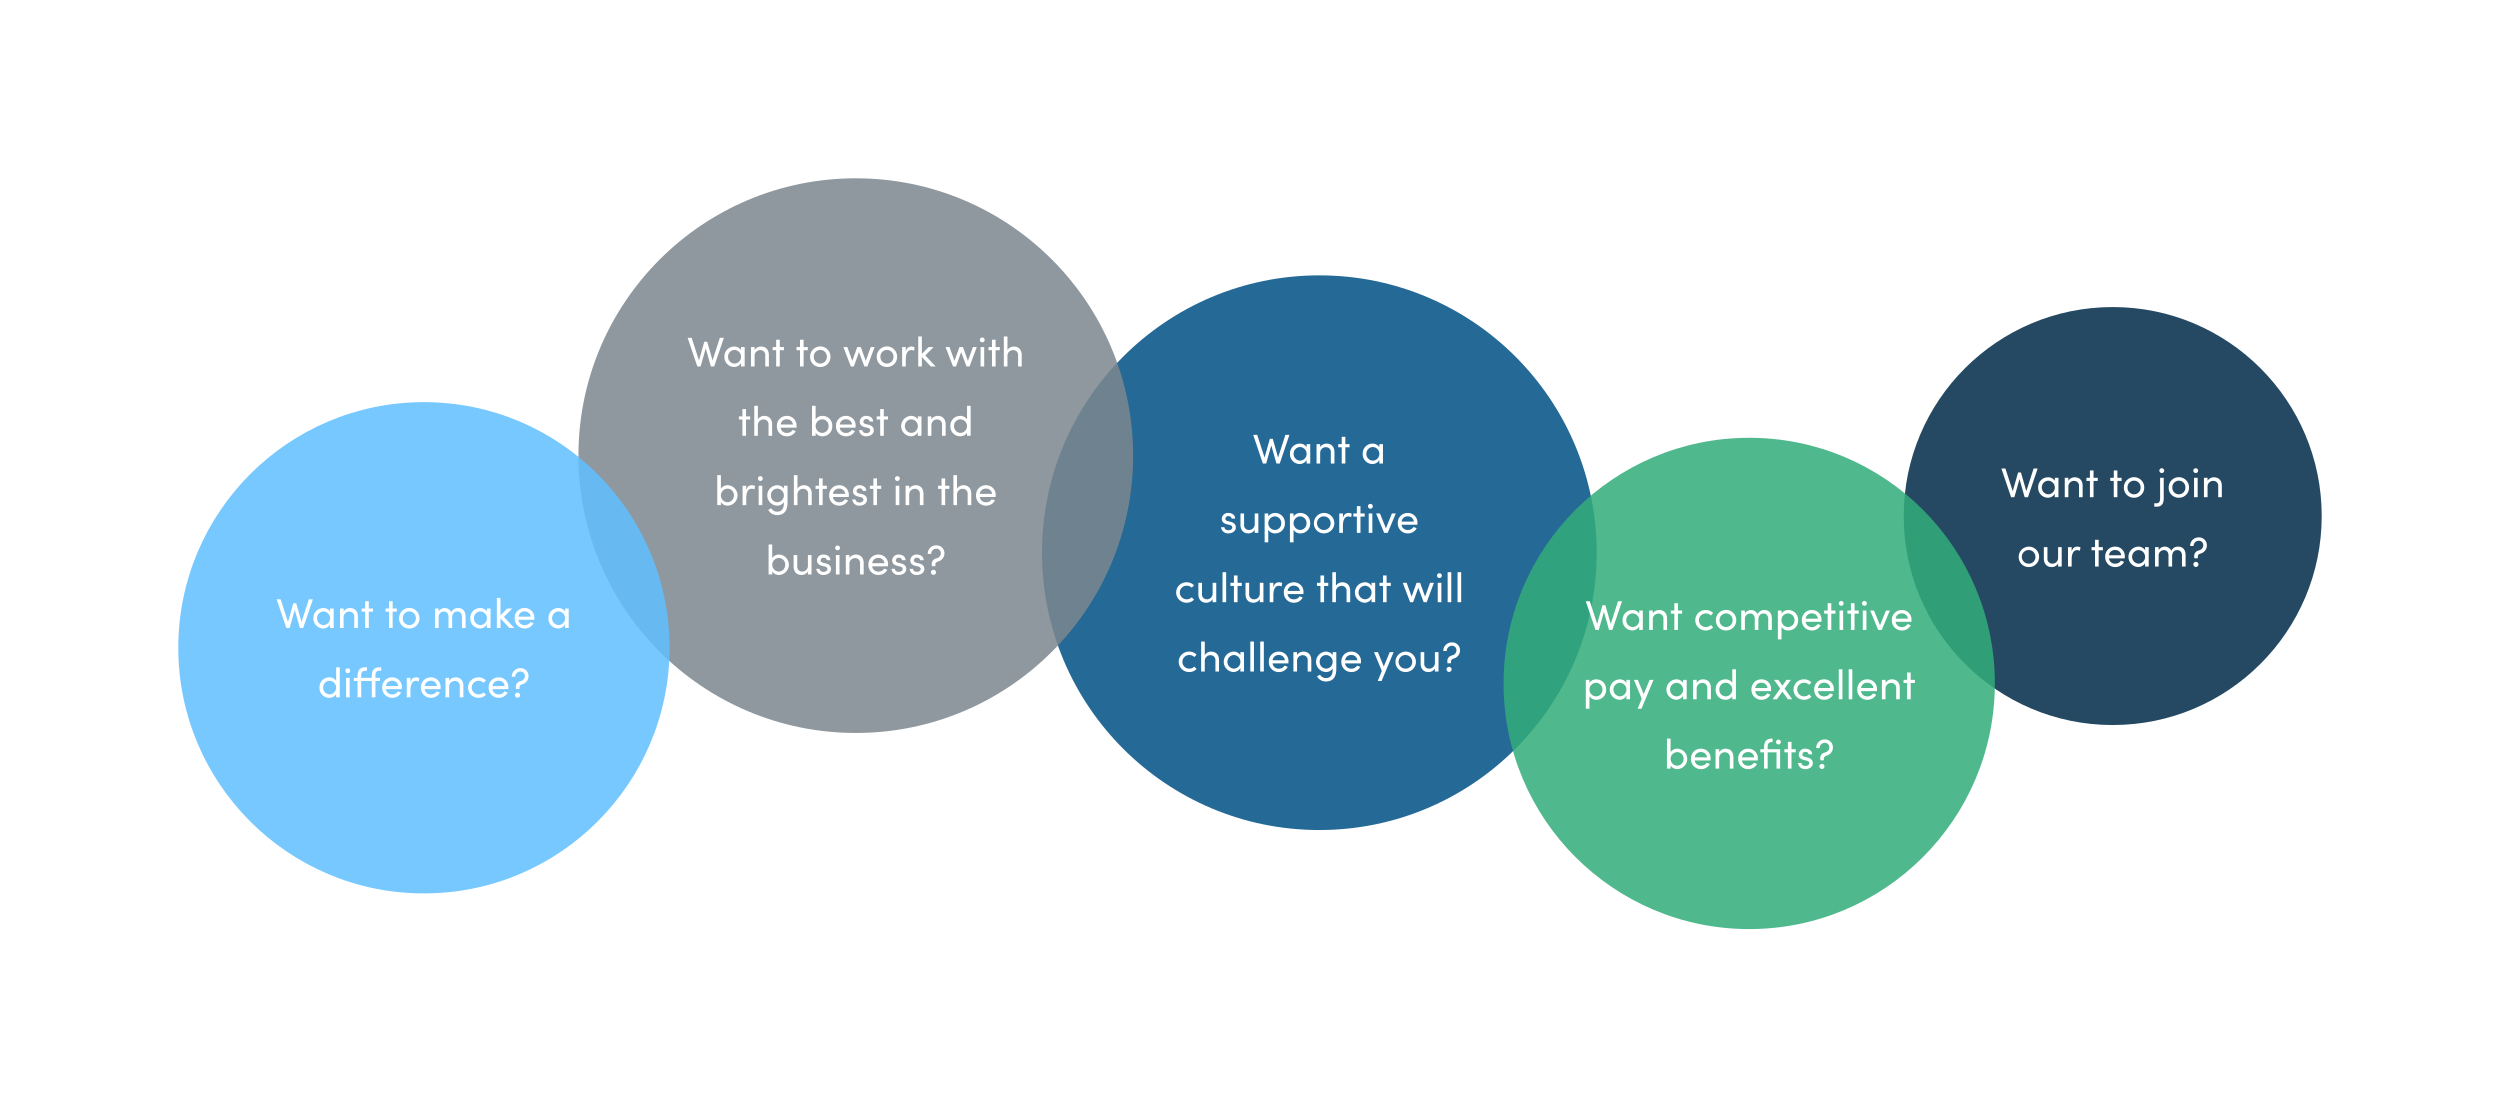
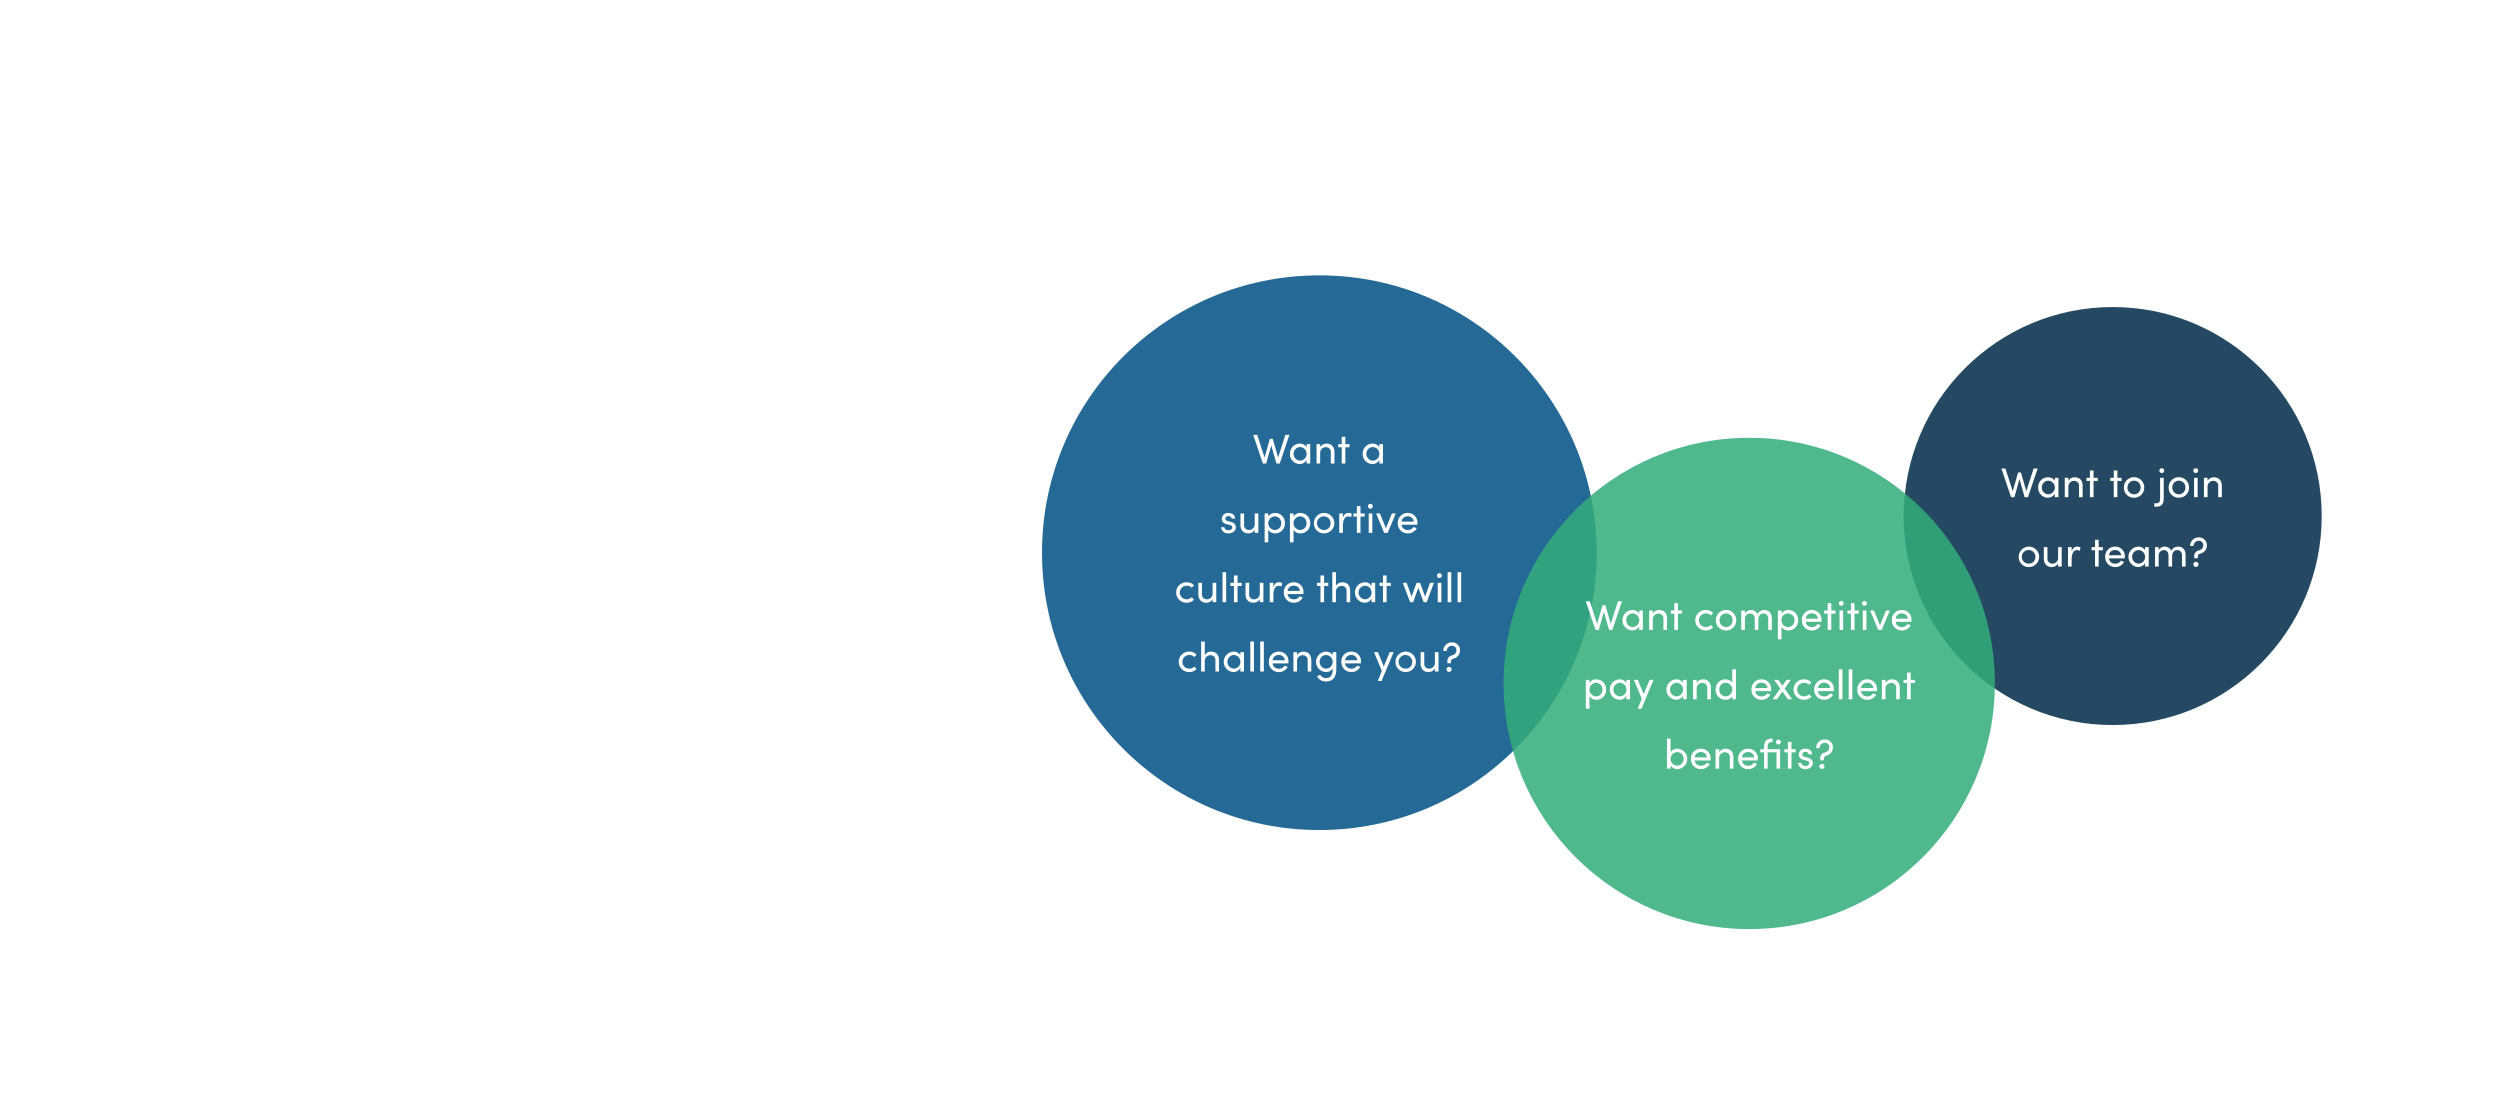
<svg xmlns="http://www.w3.org/2000/svg" width="1262" height="559" viewBox="0 0 1262 559">
  <defs>
    <filter id="Ellipse_40" x="436" y="49" width="460" height="460" filterUnits="userSpaceOnUse">
      <feOffset />
      <feGaussianBlur stdDeviation="30" result="blur" />
      <feFlood flood-opacity="0.161" />
      <feComposite operator="in" in2="blur" />
      <feComposite in="SourceGraphic" />
    </filter>
    <filter id="Ellipse_43" x="871" y="65" width="391" height="391" filterUnits="userSpaceOnUse">
      <feOffset />
      <feGaussianBlur stdDeviation="30" result="blur-2" />
      <feFlood flood-opacity="0.161" />
      <feComposite operator="in" in2="blur-2" />
      <feComposite in="SourceGraphic" />
    </filter>
    <filter id="Ellipse_39" x="202" y="0" width="460" height="460" filterUnits="userSpaceOnUse">
      <feOffset />
      <feGaussianBlur stdDeviation="30" result="blur-3" />
      <feFlood flood-opacity="0.161" />
      <feComposite operator="in" in2="blur-3" />
      <feComposite in="SourceGraphic" />
    </filter>
    <filter id="Ellipse_42" x="669" y="131" width="428" height="428" filterUnits="userSpaceOnUse">
      <feOffset />
      <feGaussianBlur stdDeviation="30" result="blur-4" />
      <feFlood flood-opacity="0.161" />
      <feComposite operator="in" in2="blur-4" />
      <feComposite in="SourceGraphic" />
    </filter>
    <filter id="Ellipse_41" x="0" y="113" width="428" height="428" filterUnits="userSpaceOnUse">
      <feOffset />
      <feGaussianBlur stdDeviation="30" result="blur-5" />
      <feFlood flood-opacity="0.161" />
      <feComposite operator="in" in2="blur-5" />
      <feComposite in="SourceGraphic" />
    </filter>
  </defs>
  <g id="Group_889" data-name="Group 889" transform="translate(-4993 13061)">
    <g transform="matrix(1, 0, 0, 1, 4993, -13061)" filter="url(#Ellipse_40)">
      <circle id="Ellipse_40-2" data-name="Ellipse 40" cx="140" cy="140" r="140" transform="translate(526 139)" fill="#005086" opacity="0.852" />
    </g>
    <g transform="matrix(1, 0, 0, 1, 4993, -13061)" filter="url(#Ellipse_43)">
      <circle id="Ellipse_43-2" data-name="Ellipse 43" cx="105.5" cy="105.5" r="105.5" transform="translate(961 155)" fill="#012b48" opacity="0.852" />
    </g>
    <g transform="matrix(1, 0, 0, 1, 4993, -13061)" filter="url(#Ellipse_39)">
-       <circle id="Ellipse_39-2" data-name="Ellipse 39" cx="140" cy="140" r="140" transform="translate(292 90)" fill="#7c878e" opacity="0.852" />
-     </g>
+       </g>
    <g transform="matrix(1, 0, 0, 1, 4993, -13061)" filter="url(#Ellipse_42)">
      <circle id="Ellipse_42-2" data-name="Ellipse 42" cx="124" cy="124" r="124" transform="translate(759 221)" fill="#33ad7a" opacity="0.852" />
    </g>
    <g transform="matrix(1, 0, 0, 1, 4993, -13061)" filter="url(#Ellipse_41)">
-       <circle id="Ellipse_41-2" data-name="Ellipse 41" cx="124" cy="124" r="124" transform="translate(90 203)" fill="#60bfff" opacity="0.852" />
-     </g>
+       </g>
    <path id="Path_1598" data-name="Path 1598" d="M24.229,17.934,21.52,8.5H20.07l-2.688,9.471-3.7-11.445H11.649L16.542,21H18.2l2.583-9.135L23.389,21h1.659L29.941,6.531H27.9Zm14.385-5.208a3.942,3.942,0,0,0-3.507-1.785,4.945,4.945,0,0,0-4.893,5.145,4.963,4.963,0,0,0,4.809,5.166,4.08,4.08,0,0,0,3.591-2V21H40.44V11.193H38.613ZM35.3,19.53a3.352,3.352,0,0,1-3.234-3.444,3.343,3.343,0,0,1,3.213-3.423,3.433,3.433,0,0,1,3.339,3.423A3.381,3.381,0,0,1,35.3,19.53Zm13.419-8.589a3.779,3.779,0,0,0-3.255,1.743V11.193H43.632V21h1.827V15.687a2.833,2.833,0,0,1,3-2.94,2.422,2.422,0,0,1,2.373,2.688V21h1.827V15.33C52.683,12.579,51.15,10.941,48.715,10.941Zm9.45.252V7.5H56.338v3.7H54.574v1.575h1.764V21h1.827V12.768h2.121V11.193Zm12.033,0V7.5H68.37v3.7H66.606v1.575H68.37V21H70.2V12.768h2.121V11.193Zm8.4,10.059a5.028,5.028,0,0,0,5.145-5.166,5.135,5.135,0,1,0-10.269,0A5.011,5.011,0,0,0,78.6,21.252Zm0-1.722a3.3,3.3,0,0,1-3.276-3.444,3.3,3.3,0,1,1,6.594,0A3.316,3.316,0,0,1,78.6,19.53Zm24.633-8.589a3.69,3.69,0,0,0-3.423,2.1,3.612,3.612,0,0,0-6.384-.336V11.193H91.6V21h1.827V15.687A2.712,2.712,0,0,1,96.2,12.7c1.3,0,2.205,1.071,2.205,2.73V21h1.827V16.086c0-2.184.9-3.4,2.646-3.381,1.428,0,2.331,1.092,2.331,2.73V21h1.827V15.33C107.031,12.579,105.687,10.941,103.23,10.941ZM117.8,12.726a3.942,3.942,0,0,0-3.507-1.785,4.945,4.945,0,0,0-4.893,5.145,4.963,4.963,0,0,0,4.809,5.166,4.08,4.08,0,0,0,3.591-2V21h1.827V11.193H117.8Zm-3.318,6.8a3.352,3.352,0,0,1-3.234-3.444,3.343,3.343,0,0,1,3.213-3.423,3.433,3.433,0,0,1,3.339,3.423A3.381,3.381,0,0,1,114.486,19.53Zm11.907-4.1,4.2-4.242h-2.541l-3.4,3.465v-8.8h-1.827V21h1.827V16.212L129.165,21h2.457Zm15.33.63a4.778,4.778,0,0,0-4.872-5.124,4.909,4.909,0,0,0-5.04,5.124,4.961,4.961,0,0,0,5.04,5.187,4.893,4.893,0,0,0,4.494-2.625L139.771,18a3.217,3.217,0,0,1-2.856,1.533,3,3,0,0,1-3.213-2.646h7.98C141.7,16.611,141.723,16.338,141.723,16.065Zm-8-.756a2.929,2.929,0,0,1,3.129-2.646,2.9,2.9,0,0,1,3.045,2.646Zm23.541-2.583a3.942,3.942,0,0,0-3.507-1.785,4.945,4.945,0,0,0-4.893,5.145,4.963,4.963,0,0,0,4.809,5.166,4.08,4.08,0,0,0,3.591-2V21h1.827V11.193h-1.827Zm-3.318,6.8a3.352,3.352,0,0,1-3.234-3.444,3.343,3.343,0,0,1,3.213-3.423,3.433,3.433,0,0,1,3.339,3.423A3.381,3.381,0,0,1,153.946,19.53ZM41.69,47.726a3.942,3.942,0,0,0-3.507-1.785,4.871,4.871,0,0,0-4.893,5.145A4.917,4.917,0,0,0,38.2,56.252a4.076,4.076,0,0,0,3.486-1.785V56h1.827V40.859H41.69Zm-3.339,6.8a3.315,3.315,0,0,1-3.213-3.465,3.246,3.246,0,0,1,3.213-3.4,3.435,3.435,0,0,1,0,6.867ZM47.612,43.8a1.22,1.22,0,1,0-1.281-1.218A1.252,1.252,0,0,0,47.612,43.8ZM48.536,56V46.193H46.709V56Zm15.9-13.419V40.859h-1.05c-2.646,0-3.7,1.764-3.7,4.326v1.008H54.332v-1.26c-.021-1.281.441-2.352,2.184-2.352h.735V40.859H56.2c-2.625,0-3.7,1.764-3.7,4.326v1.008h-1.89v1.575h1.89V56h1.827V47.768h5.355V56h1.827V47.768H63.8V46.193H61.514v-1.26c-.021-1.281.42-2.352,2.184-2.352Zm10.416,8.484a4.778,4.778,0,0,0-4.872-5.124,4.909,4.909,0,0,0-5.04,5.124,4.961,4.961,0,0,0,5.04,5.187,4.893,4.893,0,0,0,4.494-2.625L72.9,53A3.217,3.217,0,0,1,70.04,54.53a3,3,0,0,1-3.213-2.646h7.98C74.828,51.611,74.849,51.338,74.849,51.065Zm-8-.756a2.929,2.929,0,0,1,3.129-2.646,2.9,2.9,0,0,1,3.045,2.646Zm15.1-4.368c-1.3,0-2.247.756-2.751,2.478V46.193H77.348V56H79.2V52.409c0-2.583.777-4.7,2.73-4.7a3.394,3.394,0,0,1,1.428.336l.294-1.722A3.7,3.7,0,0,0,81.947,45.941ZM94.4,51.065a4.778,4.778,0,0,0-4.872-5.124,4.909,4.909,0,0,0-5.04,5.124,4.961,4.961,0,0,0,5.04,5.187,4.893,4.893,0,0,0,4.494-2.625L92.447,53a3.217,3.217,0,0,1-2.856,1.533,3,3,0,0,1-3.213-2.646h7.98C94.379,51.611,94.4,51.338,94.4,51.065Zm-8-.756a2.929,2.929,0,0,1,3.129-2.646,2.9,2.9,0,0,1,3.045,2.646Zm15.582-4.368a3.779,3.779,0,0,0-3.255,1.743V46.193H96.9V56h1.827V50.687a2.833,2.833,0,0,1,3-2.94,2.422,2.422,0,0,1,2.373,2.688V56h1.827V50.33C105.95,47.579,104.417,45.941,101.981,45.941Zm11.571,10.311A4.957,4.957,0,0,0,117.29,54.7l-1.155-1.2a3.462,3.462,0,0,1-2.52,1.029,3.434,3.434,0,1,1,0-6.867,3.462,3.462,0,0,1,2.52,1.029l1.155-1.2a5.034,5.034,0,0,0-3.738-1.554,5.157,5.157,0,1,0,0,10.311Zm15.057-5.187a4.778,4.778,0,0,0-4.872-5.124,4.909,4.909,0,0,0-5.04,5.124,4.961,4.961,0,0,0,5.04,5.187,4.893,4.893,0,0,0,4.494-2.625L126.656,53A3.217,3.217,0,0,1,123.8,54.53a3,3,0,0,1-3.213-2.646h7.98C128.588,51.611,128.609,51.338,128.609,51.065Zm-8-.756a2.929,2.929,0,0,1,3.129-2.646,2.9,2.9,0,0,1,3.045,2.646Zm13.608,1.512.021-.84c0-1.008.63-1.3,1.512-1.575a4.255,4.255,0,0,0,3.045-4.053,3.947,3.947,0,0,0-4.116-4.074,4.257,4.257,0,0,0-4.326,4.347H132.1a2.616,2.616,0,0,1,2.583-2.646,2.194,2.194,0,0,1,2.289,2.373,2.518,2.518,0,0,1-1.743,2.331l-.714.252a2.78,2.78,0,0,0-2.1,3.045l.021.84Zm-.9,4.368a1.282,1.282,0,1,0-1.344-1.281A1.3,1.3,0,0,0,133.313,56.189Z" transform="translate(5121 -12765)" fill="#fff" />
-     <path id="Path_1599" data-name="Path 1599" d="M13.7,17.934,10.988,8.5H9.539L6.851,17.976,3.155,6.531H1.118L6.011,21H7.67l2.583-9.135L12.857,21h1.659L19.409,6.531H17.372Zm14.385-5.208a3.942,3.942,0,0,0-3.507-1.785,4.945,4.945,0,0,0-4.893,5.145,4.963,4.963,0,0,0,4.809,5.166,4.08,4.08,0,0,0,3.591-2V21h1.827V11.193H28.082Zm-3.318,6.8a3.352,3.352,0,0,1-3.234-3.444,3.343,3.343,0,0,1,3.213-3.423,3.433,3.433,0,0,1,3.339,3.423A3.381,3.381,0,0,1,24.764,19.53Zm13.419-8.589a3.779,3.779,0,0,0-3.255,1.743V11.193H33.1V21h1.827V15.687a2.833,2.833,0,0,1,3-2.94A2.422,2.422,0,0,1,40.3,15.435V21h1.827V15.33C42.152,12.579,40.619,10.941,38.183,10.941Zm9.45.252V7.5H45.806v3.7H44.042v1.575h1.764V21h1.827V12.768h2.121V11.193Zm12.033,0V7.5H57.839v3.7H56.075v1.575h1.764V21h1.827V12.768h2.121V11.193Zm8.4,10.059a5.028,5.028,0,0,0,5.145-5.166,5.135,5.135,0,1,0-10.269,0A5.011,5.011,0,0,0,68.066,21.252Zm0-1.722a3.3,3.3,0,0,1-3.276-3.444,3.3,3.3,0,1,1,6.594,0A3.316,3.316,0,0,1,68.066,19.53ZM91.04,18.165l-2.52-6.972H86.735l-2.5,6.972-2.5-6.972H79.763L83.5,21h1.512l2.6-7.287L90.326,21h1.533l3.654-9.807H93.539Zm10.668,3.087a5.028,5.028,0,0,0,5.145-5.166,5.135,5.135,0,1,0-10.269,0A5.011,5.011,0,0,0,101.708,21.252Zm0-1.722a3.3,3.3,0,0,1-3.276-3.444,3.3,3.3,0,1,1,6.594,0A3.316,3.316,0,0,1,101.708,19.53Zm12.285-8.589c-1.3,0-2.247.756-2.751,2.478V11.193h-1.848V21h1.848V17.409c0-2.583.777-4.7,2.73-4.7a3.394,3.394,0,0,1,1.428.336l.294-1.722A3.7,3.7,0,0,0,113.993,10.941Zm7.1,4.494,4.2-4.242H122.75l-3.4,3.465v-8.8h-1.827V21h1.827V16.212L123.863,21h2.457Zm21.525,2.73-2.52-6.972h-1.785l-2.5,6.972-2.5-6.972h-1.974L135.077,21h1.512l2.6-7.287L141.9,21h1.533l3.654-9.807h-1.974ZM149.9,8.8a1.22,1.22,0,1,0-1.281-1.218A1.252,1.252,0,0,0,149.9,8.8Zm.924,12.2V11.193H149V21Zm5.754-9.807V7.5h-1.827v3.7H152.99v1.575h1.764V21h1.827V12.768H158.7V11.193Zm9.24-.252a3.779,3.779,0,0,0-3.255,1.743V5.859h-1.827V21h1.827V15.687a2.833,2.833,0,0,1,3-2.94,2.422,2.422,0,0,1,2.373,2.688V21h1.827V15.33C169.79,12.579,168.257,10.941,165.821,10.941ZM30.592,46.193V42.5H28.765v3.7H27v1.575h1.764V56h1.827V47.768h2.121V46.193Zm9.24-.252a3.779,3.779,0,0,0-3.255,1.743V40.859H34.75V56h1.827V50.687a2.833,2.833,0,0,1,3-2.94,2.422,2.422,0,0,1,2.373,2.688V56H43.78V50.33C43.8,47.579,42.268,45.941,39.832,45.941Zm16.254,5.124a4.778,4.778,0,0,0-4.872-5.124,4.909,4.909,0,0,0-5.04,5.124,4.961,4.961,0,0,0,5.04,5.187,4.893,4.893,0,0,0,4.494-2.625L54.132,53a3.217,3.217,0,0,1-2.856,1.533,3,3,0,0,1-3.213-2.646h7.98C56.064,51.611,56.086,51.338,56.086,51.065Zm-8-.756a2.929,2.929,0,0,1,3.129-2.646,2.9,2.9,0,0,1,3.045,2.646Zm21.147-4.368a3.942,3.942,0,0,0-3.507,1.785V40.859H63.9V56h1.827V54.467a4.076,4.076,0,0,0,3.486,1.785,4.917,4.917,0,0,0,4.914-5.166A4.871,4.871,0,0,0,69.232,45.941Zm-.189,8.589a3.436,3.436,0,0,1,0-6.867,3.25,3.25,0,0,1,3.234,3.4A3.318,3.318,0,0,1,69.043,54.53Zm16.884-3.465a4.778,4.778,0,0,0-4.872-5.124,4.909,4.909,0,0,0-5.04,5.124,4.961,4.961,0,0,0,5.04,5.187,4.893,4.893,0,0,0,4.494-2.625L83.974,53a3.217,3.217,0,0,1-2.856,1.533A3,3,0,0,1,77.9,51.884h7.98C85.906,51.611,85.927,51.338,85.927,51.065Zm-8-.756a2.929,2.929,0,0,1,3.129-2.646A2.9,2.9,0,0,1,84.1,50.309ZM91.3,56.252c2.037,0,3.8-1.155,3.8-2.982,0-1.113-.525-2.331-2.562-2.835l-1.449-.357c-.63-.147-1.26-.5-1.26-1.176a1.435,1.435,0,0,1,1.575-1.365,1.474,1.474,0,0,1,1.575,1.26h1.764c0-1.974-1.722-2.856-3.381-2.856a3.072,3.072,0,0,0-3.36,2.9c0,1.575.945,2.373,2.583,2.814l1.344.315c.777.168,1.344.546,1.344,1.281,0,.8-.735,1.407-1.974,1.407-1.2,0-1.932-.693-1.953-1.533h-1.7A3.432,3.432,0,0,0,91.3,56.252Zm8.841-10.059V42.5H98.317v3.7H96.553v1.575h1.764V56h1.827V47.768h2.121V46.193Zm17.178,1.533a3.942,3.942,0,0,0-3.507-1.785,5.165,5.165,0,0,0-.084,10.311,4.08,4.08,0,0,0,3.591-1.995V56h1.827V46.193h-1.827ZM114,54.53a3.44,3.44,0,0,1-.021-6.867,3.433,3.433,0,0,1,3.339,3.423A3.381,3.381,0,0,1,114,54.53Zm13.419-8.589a3.779,3.779,0,0,0-3.255,1.743V46.193h-1.827V56h1.827V50.687a2.833,2.833,0,0,1,3-2.94,2.422,2.422,0,0,1,2.373,2.688V56h1.827V50.33C131.392,47.579,129.859,45.941,127.423,45.941Zm14.742,1.785a3.942,3.942,0,0,0-3.507-1.785,4.871,4.871,0,0,0-4.893,5.145,4.917,4.917,0,0,0,4.914,5.166,4.076,4.076,0,0,0,3.486-1.785V56h1.827V40.859h-1.827Zm-3.339,6.8a3.315,3.315,0,0,1-3.213-3.465,3.246,3.246,0,0,1,3.213-3.4,3.435,3.435,0,0,1,0,6.867ZM21.415,80.941a3.942,3.942,0,0,0-3.507,1.785V75.859H16.081V91h1.827V89.467a4.076,4.076,0,0,0,3.486,1.785,5.162,5.162,0,0,0,.021-10.311Zm-.189,8.589a3.436,3.436,0,0,1,0-6.867,3.25,3.25,0,0,1,3.234,3.4A3.318,3.318,0,0,1,21.226,89.53Zm12.222-8.589c-1.3,0-2.247.756-2.751,2.478V81.193H28.849V91H30.7V87.409c0-2.583.777-4.7,2.73-4.7a3.394,3.394,0,0,1,1.428.336l.294-1.722A3.7,3.7,0,0,0,33.448,80.941ZM37.879,78.8A1.22,1.22,0,1,0,36.6,77.581,1.252,1.252,0,0,0,37.879,78.8ZM38.8,91V81.193H36.976V91Zm10.92-8.274a3.988,3.988,0,0,0-3.507-1.785,5.162,5.162,0,0,0,.021,10.311,4.076,4.076,0,0,0,3.486-1.785v.294c0,3.318-1.344,4.536-3.507,4.536a3.3,3.3,0,0,1-2.856-1.722l-1.554.819a4.978,4.978,0,0,0,4.41,2.625c3.234,0,5.334-1.743,5.334-6.384V81.193H49.723Zm-3.339,6.8a3.315,3.315,0,0,1-3.213-3.465,3.246,3.246,0,0,1,3.213-3.4,3.435,3.435,0,0,1,0,6.867Zm13.44-8.589a3.779,3.779,0,0,0-3.255,1.743V75.859H54.742V91h1.827V85.687a2.833,2.833,0,0,1,3-2.94,2.422,2.422,0,0,1,2.373,2.688V91h1.827V85.33C63.793,82.579,62.26,80.941,59.824,80.941Zm9.45.252V77.5H67.447v3.7H65.683v1.575h1.764V91h1.827V82.768h2.121V81.193Zm13.209,4.872a4.778,4.778,0,0,0-4.872-5.124,4.909,4.909,0,0,0-5.04,5.124,4.961,4.961,0,0,0,5.04,5.187A4.893,4.893,0,0,0,82.1,88.627L80.53,88a3.217,3.217,0,0,1-2.856,1.533,3,3,0,0,1-3.213-2.646h7.98C82.462,86.611,82.483,86.338,82.483,86.065Zm-8-.756a2.929,2.929,0,0,1,3.129-2.646,2.9,2.9,0,0,1,3.045,2.646Zm13.377,5.943c2.037,0,3.8-1.155,3.8-2.982,0-1.113-.525-2.331-2.562-2.835l-1.449-.357c-.63-.147-1.26-.5-1.26-1.176a1.435,1.435,0,0,1,1.575-1.365,1.474,1.474,0,0,1,1.575,1.26H91.3c0-1.974-1.722-2.856-3.381-2.856a3.072,3.072,0,0,0-3.36,2.9c0,1.575.945,2.373,2.583,2.814l1.344.315c.777.168,1.344.546,1.344,1.281,0,.8-.735,1.407-1.974,1.407-1.2,0-1.932-.693-1.953-1.533H84.2A3.432,3.432,0,0,0,87.859,91.252ZM96.7,81.193V77.5H94.873v3.7H93.109v1.575h1.764V91H96.7V82.768h2.121V81.193ZM107.053,78.8a1.22,1.22,0,1,0-1.281-1.218A1.252,1.252,0,0,0,107.053,78.8Zm.924,12.2V81.193H106.15V91Zm8.253-10.059a3.779,3.779,0,0,0-3.255,1.743V81.193h-1.827V91h1.827V85.687a2.833,2.833,0,0,1,3-2.94,2.422,2.422,0,0,1,2.373,2.688V91h1.827V85.33C120.2,82.579,118.666,80.941,116.23,80.941Zm14.889.252V77.5h-1.827v3.7h-1.764v1.575h1.764V91h1.827V82.768h2.121V81.193Zm9.24-.252a3.779,3.779,0,0,0-3.255,1.743V75.859h-1.827V91H137.1V85.687a2.833,2.833,0,0,1,3-2.94,2.422,2.422,0,0,1,2.373,2.688V91h1.827V85.33C144.328,82.579,142.795,80.941,140.359,80.941Zm16.254,5.124a4.778,4.778,0,0,0-4.872-5.124,4.909,4.909,0,0,0-5.04,5.124,4.961,4.961,0,0,0,5.04,5.187,4.893,4.893,0,0,0,4.494-2.625L154.66,88A3.217,3.217,0,0,1,151.8,89.53a3,3,0,0,1-3.213-2.646h7.98C156.591,86.611,156.612,86.338,156.612,86.065Zm-8-.756a2.929,2.929,0,0,1,3.129-2.646,2.9,2.9,0,0,1,3.045,2.646ZM47.318,115.941a3.942,3.942,0,0,0-3.507,1.785v-6.867H41.984V126h1.827v-1.533a4.076,4.076,0,0,0,3.486,1.785,5.162,5.162,0,0,0,.021-10.311Zm-.189,8.589a3.436,3.436,0,0,1,0-6.867,3.25,3.25,0,0,1,3.234,3.4A3.318,3.318,0,0,1,47.129,124.53Zm14.7-2.94a2.86,2.86,0,0,1-3.024,2.94,2.415,2.415,0,0,1-2.352-2.709v-5.628H54.626v5.67c-.021,2.751,1.491,4.389,3.948,4.389a3.7,3.7,0,0,0,3.255-1.785V126h1.827v-9.807H61.829Zm7.875,4.662c2.037,0,3.8-1.155,3.8-2.982,0-1.113-.525-2.331-2.562-2.835l-1.449-.357c-.63-.147-1.26-.5-1.26-1.176a1.435,1.435,0,0,1,1.575-1.365,1.474,1.474,0,0,1,1.575,1.26h1.764c0-1.974-1.722-2.856-3.381-2.856a3.072,3.072,0,0,0-3.36,2.9c0,1.575.945,2.373,2.583,2.814l1.344.315c.777.168,1.344.546,1.344,1.281,0,.8-.735,1.407-1.974,1.407-1.2,0-1.932-.693-1.953-1.533h-1.7A3.432,3.432,0,0,0,69.7,126.252ZM76.865,113.8a1.22,1.22,0,1,0-1.281-1.218A1.252,1.252,0,0,0,76.865,113.8Zm.924,12.2v-9.807H75.962V126Zm8.253-10.059a3.779,3.779,0,0,0-3.255,1.743v-1.491H80.96V126h1.827v-5.313a2.833,2.833,0,0,1,3-2.94,2.422,2.422,0,0,1,2.373,2.688V126H89.99v-5.67C90.011,117.579,88.478,115.941,86.042,115.941Zm16.254,5.124a4.778,4.778,0,0,0-4.872-5.124,4.909,4.909,0,0,0-5.04,5.124,4.961,4.961,0,0,0,5.04,5.187,4.893,4.893,0,0,0,4.494-2.625l-1.575-.63a3.217,3.217,0,0,1-2.856,1.533,3,3,0,0,1-3.213-2.646h7.98C102.275,121.611,102.3,121.338,102.3,121.065Zm-8-.756a2.929,2.929,0,0,1,3.129-2.646,2.9,2.9,0,0,1,3.045,2.646Zm13.377,5.943c2.037,0,3.8-1.155,3.8-2.982,0-1.113-.525-2.331-2.562-2.835l-1.449-.357c-.63-.147-1.26-.5-1.26-1.176a1.435,1.435,0,0,1,1.575-1.365,1.474,1.474,0,0,1,1.575,1.26h1.764c0-1.974-1.722-2.856-3.381-2.856a3.072,3.072,0,0,0-3.36,2.9c0,1.575.945,2.373,2.583,2.814l1.344.315c.777.168,1.344.546,1.344,1.281,0,.8-.735,1.407-1.974,1.407-1.2,0-1.932-.693-1.953-1.533h-1.7A3.432,3.432,0,0,0,107.672,126.252Zm9.135,0c2.037,0,3.8-1.155,3.8-2.982,0-1.113-.525-2.331-2.562-2.835l-1.449-.357c-.63-.147-1.26-.5-1.26-1.176a1.435,1.435,0,0,1,1.575-1.365,1.474,1.474,0,0,1,1.575,1.26h1.764c0-1.974-1.722-2.856-3.381-2.856a3.072,3.072,0,0,0-3.36,2.9c0,1.575.945,2.373,2.583,2.814l1.344.315c.777.168,1.344.546,1.344,1.281,0,.8-.735,1.407-1.974,1.407-1.2,0-1.932-.693-1.953-1.533h-1.7A3.432,3.432,0,0,0,116.807,126.252Zm9.366-4.431.021-.84c0-1.008.63-1.3,1.512-1.575a4.255,4.255,0,0,0,3.045-4.053,3.947,3.947,0,0,0-4.116-4.074,4.257,4.257,0,0,0-4.326,4.347h1.743a2.616,2.616,0,0,1,2.583-2.646,2.194,2.194,0,0,1,2.289,2.373,2.518,2.518,0,0,1-1.743,2.331l-.714.252a2.78,2.78,0,0,0-2.1,3.045l.021.84Zm-.9,4.368a1.282,1.282,0,1,0-1.344-1.281A1.3,1.3,0,0,0,125.27,126.189Z" transform="translate(5339 -12897)" fill="#fff" />
+     <path id="Path_1599" data-name="Path 1599" d="M13.7,17.934,10.988,8.5H9.539L6.851,17.976,3.155,6.531H1.118L6.011,21H7.67l2.583-9.135L12.857,21h1.659L19.409,6.531H17.372Zm14.385-5.208a3.942,3.942,0,0,0-3.507-1.785,4.945,4.945,0,0,0-4.893,5.145,4.963,4.963,0,0,0,4.809,5.166,4.08,4.08,0,0,0,3.591-2V21h1.827V11.193H28.082Zm-3.318,6.8A3.381,3.381,0,0,1,24.764,19.53Zm13.419-8.589a3.779,3.779,0,0,0-3.255,1.743V11.193H33.1V21h1.827V15.687a2.833,2.833,0,0,1,3-2.94A2.422,2.422,0,0,1,40.3,15.435V21h1.827V15.33C42.152,12.579,40.619,10.941,38.183,10.941Zm9.45.252V7.5H45.806v3.7H44.042v1.575h1.764V21h1.827V12.768h2.121V11.193Zm12.033,0V7.5H57.839v3.7H56.075v1.575h1.764V21h1.827V12.768h2.121V11.193Zm8.4,10.059a5.028,5.028,0,0,0,5.145-5.166,5.135,5.135,0,1,0-10.269,0A5.011,5.011,0,0,0,68.066,21.252Zm0-1.722a3.3,3.3,0,0,1-3.276-3.444,3.3,3.3,0,1,1,6.594,0A3.316,3.316,0,0,1,68.066,19.53ZM91.04,18.165l-2.52-6.972H86.735l-2.5,6.972-2.5-6.972H79.763L83.5,21h1.512l2.6-7.287L90.326,21h1.533l3.654-9.807H93.539Zm10.668,3.087a5.028,5.028,0,0,0,5.145-5.166,5.135,5.135,0,1,0-10.269,0A5.011,5.011,0,0,0,101.708,21.252Zm0-1.722a3.3,3.3,0,0,1-3.276-3.444,3.3,3.3,0,1,1,6.594,0A3.316,3.316,0,0,1,101.708,19.53Zm12.285-8.589c-1.3,0-2.247.756-2.751,2.478V11.193h-1.848V21h1.848V17.409c0-2.583.777-4.7,2.73-4.7a3.394,3.394,0,0,1,1.428.336l.294-1.722A3.7,3.7,0,0,0,113.993,10.941Zm7.1,4.494,4.2-4.242H122.75l-3.4,3.465v-8.8h-1.827V21h1.827V16.212L123.863,21h2.457Zm21.525,2.73-2.52-6.972h-1.785l-2.5,6.972-2.5-6.972h-1.974L135.077,21h1.512l2.6-7.287L141.9,21h1.533l3.654-9.807h-1.974ZM149.9,8.8a1.22,1.22,0,1,0-1.281-1.218A1.252,1.252,0,0,0,149.9,8.8Zm.924,12.2V11.193H149V21Zm5.754-9.807V7.5h-1.827v3.7H152.99v1.575h1.764V21h1.827V12.768H158.7V11.193Zm9.24-.252a3.779,3.779,0,0,0-3.255,1.743V5.859h-1.827V21h1.827V15.687a2.833,2.833,0,0,1,3-2.94,2.422,2.422,0,0,1,2.373,2.688V21h1.827V15.33C169.79,12.579,168.257,10.941,165.821,10.941ZM30.592,46.193V42.5H28.765v3.7H27v1.575h1.764V56h1.827V47.768h2.121V46.193Zm9.24-.252a3.779,3.779,0,0,0-3.255,1.743V40.859H34.75V56h1.827V50.687a2.833,2.833,0,0,1,3-2.94,2.422,2.422,0,0,1,2.373,2.688V56H43.78V50.33C43.8,47.579,42.268,45.941,39.832,45.941Zm16.254,5.124a4.778,4.778,0,0,0-4.872-5.124,4.909,4.909,0,0,0-5.04,5.124,4.961,4.961,0,0,0,5.04,5.187,4.893,4.893,0,0,0,4.494-2.625L54.132,53a3.217,3.217,0,0,1-2.856,1.533,3,3,0,0,1-3.213-2.646h7.98C56.064,51.611,56.086,51.338,56.086,51.065Zm-8-.756a2.929,2.929,0,0,1,3.129-2.646,2.9,2.9,0,0,1,3.045,2.646Zm21.147-4.368a3.942,3.942,0,0,0-3.507,1.785V40.859H63.9V56h1.827V54.467a4.076,4.076,0,0,0,3.486,1.785,4.917,4.917,0,0,0,4.914-5.166A4.871,4.871,0,0,0,69.232,45.941Zm-.189,8.589a3.436,3.436,0,0,1,0-6.867,3.25,3.25,0,0,1,3.234,3.4A3.318,3.318,0,0,1,69.043,54.53Zm16.884-3.465a4.778,4.778,0,0,0-4.872-5.124,4.909,4.909,0,0,0-5.04,5.124,4.961,4.961,0,0,0,5.04,5.187,4.893,4.893,0,0,0,4.494-2.625L83.974,53a3.217,3.217,0,0,1-2.856,1.533A3,3,0,0,1,77.9,51.884h7.98C85.906,51.611,85.927,51.338,85.927,51.065Zm-8-.756a2.929,2.929,0,0,1,3.129-2.646A2.9,2.9,0,0,1,84.1,50.309ZM91.3,56.252c2.037,0,3.8-1.155,3.8-2.982,0-1.113-.525-2.331-2.562-2.835l-1.449-.357c-.63-.147-1.26-.5-1.26-1.176a1.435,1.435,0,0,1,1.575-1.365,1.474,1.474,0,0,1,1.575,1.26h1.764c0-1.974-1.722-2.856-3.381-2.856a3.072,3.072,0,0,0-3.36,2.9c0,1.575.945,2.373,2.583,2.814l1.344.315c.777.168,1.344.546,1.344,1.281,0,.8-.735,1.407-1.974,1.407-1.2,0-1.932-.693-1.953-1.533h-1.7A3.432,3.432,0,0,0,91.3,56.252Zm8.841-10.059V42.5H98.317v3.7H96.553v1.575h1.764V56h1.827V47.768h2.121V46.193Zm17.178,1.533a3.942,3.942,0,0,0-3.507-1.785,5.165,5.165,0,0,0-.084,10.311,4.08,4.08,0,0,0,3.591-1.995V56h1.827V46.193h-1.827ZM114,54.53a3.44,3.44,0,0,1-.021-6.867,3.433,3.433,0,0,1,3.339,3.423A3.381,3.381,0,0,1,114,54.53Zm13.419-8.589a3.779,3.779,0,0,0-3.255,1.743V46.193h-1.827V56h1.827V50.687a2.833,2.833,0,0,1,3-2.94,2.422,2.422,0,0,1,2.373,2.688V56h1.827V50.33C131.392,47.579,129.859,45.941,127.423,45.941Zm14.742,1.785a3.942,3.942,0,0,0-3.507-1.785,4.871,4.871,0,0,0-4.893,5.145,4.917,4.917,0,0,0,4.914,5.166,4.076,4.076,0,0,0,3.486-1.785V56h1.827V40.859h-1.827Zm-3.339,6.8a3.315,3.315,0,0,1-3.213-3.465,3.246,3.246,0,0,1,3.213-3.4,3.435,3.435,0,0,1,0,6.867ZM21.415,80.941a3.942,3.942,0,0,0-3.507,1.785V75.859H16.081V91h1.827V89.467a4.076,4.076,0,0,0,3.486,1.785,5.162,5.162,0,0,0,.021-10.311Zm-.189,8.589a3.436,3.436,0,0,1,0-6.867,3.25,3.25,0,0,1,3.234,3.4A3.318,3.318,0,0,1,21.226,89.53Zm12.222-8.589c-1.3,0-2.247.756-2.751,2.478V81.193H28.849V91H30.7V87.409c0-2.583.777-4.7,2.73-4.7a3.394,3.394,0,0,1,1.428.336l.294-1.722A3.7,3.7,0,0,0,33.448,80.941ZM37.879,78.8A1.22,1.22,0,1,0,36.6,77.581,1.252,1.252,0,0,0,37.879,78.8ZM38.8,91V81.193H36.976V91Zm10.92-8.274a3.988,3.988,0,0,0-3.507-1.785,5.162,5.162,0,0,0,.021,10.311,4.076,4.076,0,0,0,3.486-1.785v.294c0,3.318-1.344,4.536-3.507,4.536a3.3,3.3,0,0,1-2.856-1.722l-1.554.819a4.978,4.978,0,0,0,4.41,2.625c3.234,0,5.334-1.743,5.334-6.384V81.193H49.723Zm-3.339,6.8a3.315,3.315,0,0,1-3.213-3.465,3.246,3.246,0,0,1,3.213-3.4,3.435,3.435,0,0,1,0,6.867Zm13.44-8.589a3.779,3.779,0,0,0-3.255,1.743V75.859H54.742V91h1.827V85.687a2.833,2.833,0,0,1,3-2.94,2.422,2.422,0,0,1,2.373,2.688V91h1.827V85.33C63.793,82.579,62.26,80.941,59.824,80.941Zm9.45.252V77.5H67.447v3.7H65.683v1.575h1.764V91h1.827V82.768h2.121V81.193Zm13.209,4.872a4.778,4.778,0,0,0-4.872-5.124,4.909,4.909,0,0,0-5.04,5.124,4.961,4.961,0,0,0,5.04,5.187A4.893,4.893,0,0,0,82.1,88.627L80.53,88a3.217,3.217,0,0,1-2.856,1.533,3,3,0,0,1-3.213-2.646h7.98C82.462,86.611,82.483,86.338,82.483,86.065Zm-8-.756a2.929,2.929,0,0,1,3.129-2.646,2.9,2.9,0,0,1,3.045,2.646Zm13.377,5.943c2.037,0,3.8-1.155,3.8-2.982,0-1.113-.525-2.331-2.562-2.835l-1.449-.357c-.63-.147-1.26-.5-1.26-1.176a1.435,1.435,0,0,1,1.575-1.365,1.474,1.474,0,0,1,1.575,1.26H91.3c0-1.974-1.722-2.856-3.381-2.856a3.072,3.072,0,0,0-3.36,2.9c0,1.575.945,2.373,2.583,2.814l1.344.315c.777.168,1.344.546,1.344,1.281,0,.8-.735,1.407-1.974,1.407-1.2,0-1.932-.693-1.953-1.533H84.2A3.432,3.432,0,0,0,87.859,91.252ZM96.7,81.193V77.5H94.873v3.7H93.109v1.575h1.764V91H96.7V82.768h2.121V81.193ZM107.053,78.8a1.22,1.22,0,1,0-1.281-1.218A1.252,1.252,0,0,0,107.053,78.8Zm.924,12.2V81.193H106.15V91Zm8.253-10.059a3.779,3.779,0,0,0-3.255,1.743V81.193h-1.827V91h1.827V85.687a2.833,2.833,0,0,1,3-2.94,2.422,2.422,0,0,1,2.373,2.688V91h1.827V85.33C120.2,82.579,118.666,80.941,116.23,80.941Zm14.889.252V77.5h-1.827v3.7h-1.764v1.575h1.764V91h1.827V82.768h2.121V81.193Zm9.24-.252a3.779,3.779,0,0,0-3.255,1.743V75.859h-1.827V91H137.1V85.687a2.833,2.833,0,0,1,3-2.94,2.422,2.422,0,0,1,2.373,2.688V91h1.827V85.33C144.328,82.579,142.795,80.941,140.359,80.941Zm16.254,5.124a4.778,4.778,0,0,0-4.872-5.124,4.909,4.909,0,0,0-5.04,5.124,4.961,4.961,0,0,0,5.04,5.187,4.893,4.893,0,0,0,4.494-2.625L154.66,88A3.217,3.217,0,0,1,151.8,89.53a3,3,0,0,1-3.213-2.646h7.98C156.591,86.611,156.612,86.338,156.612,86.065Zm-8-.756a2.929,2.929,0,0,1,3.129-2.646,2.9,2.9,0,0,1,3.045,2.646ZM47.318,115.941a3.942,3.942,0,0,0-3.507,1.785v-6.867H41.984V126h1.827v-1.533a4.076,4.076,0,0,0,3.486,1.785,5.162,5.162,0,0,0,.021-10.311Zm-.189,8.589a3.436,3.436,0,0,1,0-6.867,3.25,3.25,0,0,1,3.234,3.4A3.318,3.318,0,0,1,47.129,124.53Zm14.7-2.94a2.86,2.86,0,0,1-3.024,2.94,2.415,2.415,0,0,1-2.352-2.709v-5.628H54.626v5.67c-.021,2.751,1.491,4.389,3.948,4.389a3.7,3.7,0,0,0,3.255-1.785V126h1.827v-9.807H61.829Zm7.875,4.662c2.037,0,3.8-1.155,3.8-2.982,0-1.113-.525-2.331-2.562-2.835l-1.449-.357c-.63-.147-1.26-.5-1.26-1.176a1.435,1.435,0,0,1,1.575-1.365,1.474,1.474,0,0,1,1.575,1.26h1.764c0-1.974-1.722-2.856-3.381-2.856a3.072,3.072,0,0,0-3.36,2.9c0,1.575.945,2.373,2.583,2.814l1.344.315c.777.168,1.344.546,1.344,1.281,0,.8-.735,1.407-1.974,1.407-1.2,0-1.932-.693-1.953-1.533h-1.7A3.432,3.432,0,0,0,69.7,126.252ZM76.865,113.8a1.22,1.22,0,1,0-1.281-1.218A1.252,1.252,0,0,0,76.865,113.8Zm.924,12.2v-9.807H75.962V126Zm8.253-10.059a3.779,3.779,0,0,0-3.255,1.743v-1.491H80.96V126h1.827v-5.313a2.833,2.833,0,0,1,3-2.94,2.422,2.422,0,0,1,2.373,2.688V126H89.99v-5.67C90.011,117.579,88.478,115.941,86.042,115.941Zm16.254,5.124a4.778,4.778,0,0,0-4.872-5.124,4.909,4.909,0,0,0-5.04,5.124,4.961,4.961,0,0,0,5.04,5.187,4.893,4.893,0,0,0,4.494-2.625l-1.575-.63a3.217,3.217,0,0,1-2.856,1.533,3,3,0,0,1-3.213-2.646h7.98C102.275,121.611,102.3,121.338,102.3,121.065Zm-8-.756a2.929,2.929,0,0,1,3.129-2.646,2.9,2.9,0,0,1,3.045,2.646Zm13.377,5.943c2.037,0,3.8-1.155,3.8-2.982,0-1.113-.525-2.331-2.562-2.835l-1.449-.357c-.63-.147-1.26-.5-1.26-1.176a1.435,1.435,0,0,1,1.575-1.365,1.474,1.474,0,0,1,1.575,1.26h1.764c0-1.974-1.722-2.856-3.381-2.856a3.072,3.072,0,0,0-3.36,2.9c0,1.575.945,2.373,2.583,2.814l1.344.315c.777.168,1.344.546,1.344,1.281,0,.8-.735,1.407-1.974,1.407-1.2,0-1.932-.693-1.953-1.533h-1.7A3.432,3.432,0,0,0,107.672,126.252Zm9.135,0c2.037,0,3.8-1.155,3.8-2.982,0-1.113-.525-2.331-2.562-2.835l-1.449-.357c-.63-.147-1.26-.5-1.26-1.176a1.435,1.435,0,0,1,1.575-1.365,1.474,1.474,0,0,1,1.575,1.26h1.764c0-1.974-1.722-2.856-3.381-2.856a3.072,3.072,0,0,0-3.36,2.9c0,1.575.945,2.373,2.583,2.814l1.344.315c.777.168,1.344.546,1.344,1.281,0,.8-.735,1.407-1.974,1.407-1.2,0-1.932-.693-1.953-1.533h-1.7A3.432,3.432,0,0,0,116.807,126.252Zm9.366-4.431.021-.84c0-1.008.63-1.3,1.512-1.575a4.255,4.255,0,0,0,3.045-4.053,3.947,3.947,0,0,0-4.116-4.074,4.257,4.257,0,0,0-4.326,4.347h1.743a2.616,2.616,0,0,1,2.583-2.646,2.194,2.194,0,0,1,2.289,2.373,2.518,2.518,0,0,1-1.743,2.331l-.714.252a2.78,2.78,0,0,0-2.1,3.045l.021.84Zm-.9,4.368a1.282,1.282,0,1,0-1.344-1.281A1.3,1.3,0,0,0,125.27,126.189Z" transform="translate(5339 -12897)" fill="#fff" />
    <path id="Path_1600" data-name="Path 1600" d="M65.189,17.934,62.48,8.5H61.031l-2.688,9.471-3.7-11.445H52.61L57.5,21h1.659l2.583-9.135L64.349,21h1.659L70.9,6.531H68.864Zm14.385-5.208a3.942,3.942,0,0,0-3.507-1.785,4.945,4.945,0,0,0-4.893,5.145,4.963,4.963,0,0,0,4.809,5.166,4.08,4.08,0,0,0,3.591-2V21H81.4V11.193H79.574Zm-3.318,6.8a3.352,3.352,0,0,1-3.234-3.444,3.343,3.343,0,0,1,3.213-3.423,3.433,3.433,0,0,1,3.339,3.423A3.381,3.381,0,0,1,76.256,19.53Zm13.419-8.589a3.779,3.779,0,0,0-3.255,1.743V11.193H84.593V21H86.42V15.687a2.833,2.833,0,0,1,3-2.94A2.422,2.422,0,0,1,91.8,15.435V21h1.827V15.33C93.644,12.579,92.111,10.941,89.675,10.941Zm9.45.252V7.5H97.3v3.7H95.534v1.575H97.3V21h1.827V12.768h2.121V11.193ZM116.3,12.726a3.942,3.942,0,0,0-3.507-1.785,4.945,4.945,0,0,0-4.893,5.145,4.963,4.963,0,0,0,4.809,5.166,4.08,4.08,0,0,0,3.591-2V21h1.827V11.193H116.3Zm-3.318,6.8a3.352,3.352,0,0,1-3.234-3.444,3.343,3.343,0,0,1,3.213-3.423,3.433,3.433,0,0,1,3.339,3.423A3.381,3.381,0,0,1,112.985,19.53ZM40.052,56.252c2.037,0,3.8-1.155,3.8-2.982,0-1.113-.525-2.331-2.562-2.835l-1.449-.357c-.63-.147-1.26-.5-1.26-1.176a1.435,1.435,0,0,1,1.575-1.365,1.474,1.474,0,0,1,1.575,1.26H43.5c0-1.974-1.722-2.856-3.381-2.856a3.072,3.072,0,0,0-3.36,2.9c0,1.575.945,2.373,2.583,2.814l1.344.315c.777.168,1.344.546,1.344,1.281,0,.8-.735,1.407-1.974,1.407-1.2,0-1.932-.693-1.953-1.533H36.4A3.432,3.432,0,0,0,40.052,56.252ZM53.387,51.59a2.86,2.86,0,0,1-3.024,2.94,2.415,2.415,0,0,1-2.352-2.709V46.193H46.184v5.67c-.021,2.751,1.491,4.389,3.948,4.389a3.7,3.7,0,0,0,3.255-1.785V56h1.827V46.193H53.387ZM63.7,45.941a4.076,4.076,0,0,0-3.486,1.785V46.193H58.385V60.767h1.827v-6.3a3.942,3.942,0,0,0,3.507,1.785,4.871,4.871,0,0,0,4.893-5.145A4.917,4.917,0,0,0,63.7,45.941ZM63.53,54.53a3.436,3.436,0,0,1,0-6.867,3.318,3.318,0,0,1,3.234,3.465A3.25,3.25,0,0,1,63.53,54.53Zm12.936-8.589a4.076,4.076,0,0,0-3.486,1.785V46.193H71.153V60.767H72.98v-6.3a3.942,3.942,0,0,0,3.507,1.785,4.871,4.871,0,0,0,4.893-5.145A4.917,4.917,0,0,0,76.466,45.941ZM76.3,54.53a3.436,3.436,0,0,1,0-6.867,3.318,3.318,0,0,1,3.234,3.465A3.25,3.25,0,0,1,76.3,54.53Zm12.075,1.722a5.156,5.156,0,1,0-5.124-5.166A5.028,5.028,0,0,0,88.373,56.252Zm0-1.722a3.436,3.436,0,1,1,3.318-3.444A3.295,3.295,0,0,1,88.373,54.53Zm12.285-8.589c-1.3,0-2.247.756-2.751,2.478V46.193H96.059V56h1.848V52.409c0-2.583.777-4.7,2.73-4.7a3.394,3.394,0,0,1,1.428.336l.294-1.722A3.7,3.7,0,0,0,100.658,45.941Zm6.111.252V42.5h-1.827v3.7h-1.764v1.575h1.764V56h1.827V47.768h2.121V46.193ZM111.83,43.8a1.22,1.22,0,1,0-1.281-1.218A1.252,1.252,0,0,0,111.83,43.8Zm.924,12.2V46.193h-1.827V56Zm6.867-2.331L116.6,46.193h-1.953L118.718,56H120.5l4.1-9.807h-1.974Zm15.9-2.6a4.778,4.778,0,0,0-4.872-5.124,4.909,4.909,0,0,0-5.04,5.124,4.961,4.961,0,0,0,5.04,5.187,4.893,4.893,0,0,0,4.494-2.625L133.565,53a3.217,3.217,0,0,1-2.856,1.533,3,3,0,0,1-3.213-2.646h7.98C135.5,51.611,135.518,51.338,135.518,51.065Zm-8-.756a2.929,2.929,0,0,1,3.129-2.646,2.9,2.9,0,0,1,3.045,2.646ZM19.01,91.252A4.957,4.957,0,0,0,22.748,89.7l-1.155-1.2a3.462,3.462,0,0,1-2.52,1.029,3.434,3.434,0,1,1,0-6.867,3.462,3.462,0,0,1,2.52,1.029l1.155-1.2a5.034,5.034,0,0,0-3.738-1.554,5.157,5.157,0,1,0,0,10.311ZM32.135,86.59a2.86,2.86,0,0,1-3.024,2.94,2.415,2.415,0,0,1-2.352-2.709V81.193H24.932v5.67c-.021,2.751,1.491,4.389,3.948,4.389a3.7,3.7,0,0,0,3.255-1.785V91h1.827V81.193H32.135ZM38.96,91V75.859H37.133V91Zm5.754-9.807V77.5H42.887v3.7H41.123v1.575h1.764V91h1.827V82.768h2.121V81.193Zm11.235,5.4a2.86,2.86,0,0,1-3.024,2.94,2.415,2.415,0,0,1-2.352-2.709V81.193H48.746v5.67c-.021,2.751,1.491,4.389,3.948,4.389a3.7,3.7,0,0,0,3.255-1.785V91h1.827V81.193H55.949Zm9.6-5.649c-1.3,0-2.247.756-2.751,2.478V81.193H60.947V91h1.848V87.409c0-2.583.777-4.7,2.73-4.7a3.394,3.394,0,0,1,1.428.336l.294-1.722A3.7,3.7,0,0,0,65.546,80.941ZM78,86.065a4.778,4.778,0,0,0-4.872-5.124,4.909,4.909,0,0,0-5.04,5.124,4.961,4.961,0,0,0,5.04,5.187,4.893,4.893,0,0,0,4.494-2.625L76.046,88A3.217,3.217,0,0,1,73.19,89.53a3,3,0,0,1-3.213-2.646h7.98C77.978,86.611,78,86.338,78,86.065Zm-8-.756a2.929,2.929,0,0,1,3.129-2.646,2.9,2.9,0,0,1,3.045,2.646Zm18.4-4.116V77.5H86.567v3.7H84.8v1.575h1.764V91h1.827V82.768h2.121V81.193Zm9.24-.252a3.779,3.779,0,0,0-3.255,1.743V75.859H92.552V91h1.827V85.687a2.833,2.833,0,0,1,3-2.94,2.422,2.422,0,0,1,2.373,2.688V91h1.827V85.33C101.6,82.579,100.07,80.941,97.634,80.941Zm14.721,1.785a3.942,3.942,0,0,0-3.507-1.785,5.165,5.165,0,0,0-.084,10.311,4.08,4.08,0,0,0,3.591-1.995V91h1.827V81.193h-1.827Zm-3.318,6.8a3.44,3.44,0,0,1-.021-6.867,3.433,3.433,0,0,1,3.339,3.423A3.381,3.381,0,0,1,109.037,89.53Zm10.92-8.337V77.5H118.13v3.7h-1.764v1.575h1.764V91h1.827V82.768h2.121V81.193Zm19.425,6.972-2.52-6.972h-1.785l-2.5,6.972-2.5-6.972H128.1L131.843,91h1.512l2.6-7.287L138.668,91H140.2l3.654-9.807h-1.974Zm7.287-9.366a1.22,1.22,0,1,0-1.281-1.218A1.252,1.252,0,0,0,146.669,78.8Zm.924,12.2V81.193h-1.827V91Zm5,0V75.859h-1.827V91Zm5,0V75.859h-1.827V91Zm-137.3,35.252a4.957,4.957,0,0,0,3.738-1.554l-1.155-1.2a3.462,3.462,0,0,1-2.52,1.029,3.434,3.434,0,1,1,0-6.867,3.462,3.462,0,0,1,2.52,1.029l1.155-1.2a5.034,5.034,0,0,0-3.738-1.554,5.157,5.157,0,1,0,0,10.311Zm11.13-10.311a3.779,3.779,0,0,0-3.255,1.743v-6.825H26.339V126h1.827v-5.313a2.833,2.833,0,0,1,3-2.94,2.422,2.422,0,0,1,2.373,2.688V126h1.827v-5.67C35.39,117.579,33.857,115.941,31.421,115.941Zm14.721,1.785a3.942,3.942,0,0,0-3.507-1.785,5.165,5.165,0,0,0-.084,10.311,4.08,4.08,0,0,0,3.591-1.995V126h1.827v-9.807H46.142Zm-3.318,6.8a3.44,3.44,0,0,1-.021-6.867,3.433,3.433,0,0,1,3.339,3.423A3.381,3.381,0,0,1,42.824,124.53ZM52.988,126V110.859H51.161V126Zm5,0V110.859H56.159V126Zm12.432-4.935a4.778,4.778,0,0,0-4.872-5.124,4.909,4.909,0,0,0-5.04,5.124,4.961,4.961,0,0,0,5.04,5.187,4.893,4.893,0,0,0,4.494-2.625L68.465,123a3.217,3.217,0,0,1-2.856,1.533,3,3,0,0,1-3.213-2.646h7.98C70.4,121.611,70.418,121.338,70.418,121.065Zm-8-.756a2.929,2.929,0,0,1,3.129-2.646,2.9,2.9,0,0,1,3.045,2.646ZM78,115.941a3.779,3.779,0,0,0-3.255,1.743v-1.491H72.917V126h1.827v-5.313a2.833,2.833,0,0,1,3-2.94,2.422,2.422,0,0,1,2.373,2.688V126h1.827v-5.67C81.968,117.579,80.435,115.941,78,115.941Zm14.742,1.785a3.988,3.988,0,0,0-3.507-1.785,5.162,5.162,0,0,0,.021,10.311,4.076,4.076,0,0,0,3.486-1.785v.294c0,3.318-1.344,4.536-3.507,4.536a3.3,3.3,0,0,1-2.856-1.722l-1.554.819a4.978,4.978,0,0,0,4.41,2.625c3.234,0,5.334-1.743,5.334-6.384v-8.442H92.741Zm-3.339,6.8a3.315,3.315,0,0,1-3.213-3.465,3.246,3.246,0,0,1,3.213-3.4,3.435,3.435,0,0,1,0,6.867Zm17.619-3.465a4.778,4.778,0,0,0-4.872-5.124,4.909,4.909,0,0,0-5.04,5.124,4.961,4.961,0,0,0,5.04,5.187,4.893,4.893,0,0,0,4.494-2.625l-1.575-.63a3.217,3.217,0,0,1-2.856,1.533A3,3,0,0,1,99,121.884h7.98C107,121.611,107.021,121.338,107.021,121.065Zm-8-.756a2.929,2.929,0,0,1,3.129-2.646,2.9,2.9,0,0,1,3.045,2.646Zm19.509,3.108-2.961-7.224h-1.974l3.948,9.513-2.058,5.061h1.932l6.09-14.574h-1.974Zm11.046,2.835a5.156,5.156,0,1,0-5.124-5.166A5.028,5.028,0,0,0,129.575,126.252Zm0-1.722a3.436,3.436,0,1,1,3.318-3.444A3.295,3.295,0,0,1,129.575,124.53Zm14.763-2.94a2.86,2.86,0,0,1-3.024,2.94,2.415,2.415,0,0,1-2.352-2.709v-5.628h-1.827v5.67c-.021,2.751,1.491,4.389,3.948,4.389a3.7,3.7,0,0,0,3.255-1.785V126h1.827v-9.807h-1.827Zm8.106.231.021-.84c0-1.008.63-1.3,1.512-1.575a4.255,4.255,0,0,0,3.045-4.053,3.947,3.947,0,0,0-4.116-4.074,4.257,4.257,0,0,0-4.326,4.347h1.743a2.616,2.616,0,0,1,2.583-2.646,2.194,2.194,0,0,1,2.289,2.373,2.518,2.518,0,0,1-1.743,2.331l-.714.252a2.78,2.78,0,0,0-2.1,3.045l.021.84Zm-.9,4.368a1.282,1.282,0,1,0-1.344-1.281A1.3,1.3,0,0,0,151.541,126.189Z" transform="translate(5573 -12848)" fill="#fff" />
    <path id="Path_1601" data-name="Path 1601" d="M16.091,17.934,13.382,8.5H11.933L9.245,17.976,5.549,6.531H3.512L8.405,21h1.659l2.583-9.135L15.251,21H16.91L21.8,6.531H19.766Zm14.385-5.208a3.942,3.942,0,0,0-3.507-1.785,4.945,4.945,0,0,0-4.893,5.145,4.963,4.963,0,0,0,4.809,5.166,4.08,4.08,0,0,0,3.591-2V21H32.3V11.193H30.476Zm-3.318,6.8a3.352,3.352,0,0,1-3.234-3.444,3.343,3.343,0,0,1,3.213-3.423,3.433,3.433,0,0,1,3.339,3.423A3.381,3.381,0,0,1,27.158,19.53Zm13.419-8.589a3.779,3.779,0,0,0-3.255,1.743V11.193H35.5V21h1.827V15.687a2.833,2.833,0,0,1,3-2.94A2.422,2.422,0,0,1,42.7,15.435V21h1.827V15.33C44.546,12.579,43.013,10.941,40.577,10.941Zm9.45.252V7.5H48.2v3.7H46.436v1.575H48.2V21h1.827V12.768h2.121V11.193ZM64.055,21.252A4.957,4.957,0,0,0,67.793,19.7l-1.155-1.2a3.462,3.462,0,0,1-2.52,1.029,3.434,3.434,0,1,1,0-6.867,3.462,3.462,0,0,1,2.52,1.029l1.155-1.2a5.034,5.034,0,0,0-3.738-1.554,5.157,5.157,0,1,0,0,10.311Zm10.248,0a5.028,5.028,0,0,0,5.145-5.166,5.135,5.135,0,1,0-10.269,0A5.011,5.011,0,0,0,74.3,21.252Zm0-1.722a3.3,3.3,0,0,1-3.276-3.444,3.3,3.3,0,1,1,6.594,0A3.316,3.316,0,0,1,74.3,19.53Zm19.32-8.589a3.69,3.69,0,0,0-3.423,2.1,3.612,3.612,0,0,0-6.384-.336V11.193H81.989V21h1.827V15.687A2.712,2.712,0,0,1,86.588,12.7c1.3,0,2.205,1.071,2.205,2.73V21H90.62V16.086c0-2.184.9-3.4,2.646-3.381,1.428,0,2.331,1.092,2.331,2.73V21h1.827V15.33C97.424,12.579,96.08,10.941,93.623,10.941Zm12.159,0a4.076,4.076,0,0,0-3.486,1.785V11.193h-1.827V25.767H102.3v-6.3a3.942,3.942,0,0,0,3.507,1.785,4.871,4.871,0,0,0,4.893-5.145A4.917,4.917,0,0,0,105.782,10.941Zm-.168,8.589a3.353,3.353,0,0,1-3.318-3.4,3.281,3.281,0,1,1,6.552,0A3.25,3.25,0,0,1,105.614,19.53ZM122.5,16.065a4.778,4.778,0,0,0-4.872-5.124,4.909,4.909,0,0,0-5.04,5.124,4.961,4.961,0,0,0,5.04,5.187,4.893,4.893,0,0,0,4.494-2.625L120.545,18a3.217,3.217,0,0,1-2.856,1.533,3,3,0,0,1-3.213-2.646h7.98C122.477,16.611,122.5,16.338,122.5,16.065Zm-8-.756a2.929,2.929,0,0,1,3.129-2.646,2.9,2.9,0,0,1,3.045,2.646Zm12.936-4.116V7.5h-1.827v3.7h-1.764v1.575h1.764V21h1.827V12.768h2.121V11.193ZM132.494,8.8a1.22,1.22,0,1,0-1.281-1.218A1.252,1.252,0,0,0,132.494,8.8Zm.924,12.2V11.193h-1.827V21Zm5.754-9.807V7.5h-1.827v3.7h-1.764v1.575h1.764V21h1.827V12.768h2.121V11.193ZM144.233,8.8a1.22,1.22,0,1,0-1.281-1.218A1.252,1.252,0,0,0,144.233,8.8Zm.924,12.2V11.193H143.33V21Zm6.867-2.331L149,11.193h-1.953L151.121,21h1.785l4.1-9.807h-1.974Zm15.9-2.6a4.778,4.778,0,0,0-4.872-5.124,4.909,4.909,0,0,0-5.04,5.124,4.961,4.961,0,0,0,5.04,5.187,4.893,4.893,0,0,0,4.494-2.625L165.968,18a3.217,3.217,0,0,1-2.856,1.533,3,3,0,0,1-3.213-2.646h7.98C167.9,16.611,167.921,16.338,167.921,16.065Zm-8-.756a2.929,2.929,0,0,1,3.129-2.646,2.9,2.9,0,0,1,3.045,2.646ZM8.835,45.941a4.076,4.076,0,0,0-3.486,1.785V46.193H3.522V60.767H5.349v-6.3a3.942,3.942,0,0,0,3.507,1.785,4.871,4.871,0,0,0,4.893-5.145A4.917,4.917,0,0,0,8.835,45.941ZM8.667,54.53a3.436,3.436,0,0,1,0-6.867A3.318,3.318,0,0,1,11.9,51.128,3.25,3.25,0,0,1,8.667,54.53Zm15.351-6.8a3.942,3.942,0,0,0-3.507-1.785,5.165,5.165,0,0,0-.084,10.311,4.08,4.08,0,0,0,3.591-1.995V56h1.827V46.193H24.018ZM20.7,54.53a3.44,3.44,0,0,1-.021-6.867,3.433,3.433,0,0,1,3.339,3.423A3.381,3.381,0,0,1,20.7,54.53Zm12.033-1.113-2.961-7.224H27.8l3.948,9.513-2.058,5.061H31.62l6.09-14.574H35.736ZM52.62,47.726a3.942,3.942,0,0,0-3.507-1.785,5.165,5.165,0,0,0-.084,10.311,4.08,4.08,0,0,0,3.591-1.995V56h1.827V46.193H52.62ZM49.3,54.53a3.44,3.44,0,0,1-.021-6.867,3.433,3.433,0,0,1,3.339,3.423A3.381,3.381,0,0,1,49.3,54.53Zm13.419-8.589a3.779,3.779,0,0,0-3.255,1.743V46.193H57.639V56h1.827V50.687a2.833,2.833,0,0,1,3-2.94,2.422,2.422,0,0,1,2.373,2.688V56h1.827V50.33C66.69,47.579,65.158,45.941,62.722,45.941Zm14.742,1.785a3.942,3.942,0,0,0-3.507-1.785,4.871,4.871,0,0,0-4.893,5.145,4.917,4.917,0,0,0,4.914,5.166,4.076,4.076,0,0,0,3.486-1.785V56H79.29V40.859H77.464Zm-3.339,6.8a3.315,3.315,0,0,1-3.213-3.465,3.246,3.246,0,0,1,3.213-3.4,3.435,3.435,0,0,1,0,6.867Zm22.932-3.465a4.778,4.778,0,0,0-4.872-5.124,4.909,4.909,0,0,0-5.04,5.124,4.961,4.961,0,0,0,5.04,5.187,4.893,4.893,0,0,0,4.494-2.625L95.1,53a3.217,3.217,0,0,1-2.856,1.533,3,3,0,0,1-3.213-2.646h7.98C97.035,51.611,97.057,51.338,97.057,51.065Zm-8-.756a2.929,2.929,0,0,1,3.129-2.646,2.9,2.9,0,0,1,3.045,2.646Zm14.8.315,3.192-4.431h-2.226l-2.058,2.919-2.058-2.919H98.505l3.171,4.41L97.791,56h2.184l2.793-3.843L105.54,56h2.184Zm9.807,5.628a4.957,4.957,0,0,0,3.738-1.554l-1.155-1.2a3.462,3.462,0,0,1-2.52,1.029,3.434,3.434,0,1,1,0-6.867,3.462,3.462,0,0,1,2.52,1.029l1.155-1.2a5.034,5.034,0,0,0-3.738-1.554,5.157,5.157,0,1,0,0,10.311Zm15.057-5.187a4.778,4.778,0,0,0-4.872-5.124,4.909,4.909,0,0,0-5.04,5.124,4.961,4.961,0,0,0,5.04,5.187,4.893,4.893,0,0,0,4.494-2.625L126.771,53a3.217,3.217,0,0,1-2.856,1.533,3,3,0,0,1-3.213-2.646h7.98C128.7,51.611,128.725,51.338,128.725,51.065Zm-8-.756a2.929,2.929,0,0,1,3.129-2.646,2.9,2.9,0,0,1,3.045,2.646ZM133.051,56V40.859h-1.827V56Zm5,0V40.859h-1.827V56Zm12.432-4.935a4.778,4.778,0,0,0-4.872-5.124,4.909,4.909,0,0,0-5.04,5.124,4.961,4.961,0,0,0,5.04,5.187,4.893,4.893,0,0,0,4.494-2.625L148.528,53a3.217,3.217,0,0,1-2.856,1.533,3,3,0,0,1-3.213-2.646h7.98C150.46,51.611,150.48,51.338,150.48,51.065Zm-8-.756a2.929,2.929,0,0,1,3.129-2.646,2.9,2.9,0,0,1,3.045,2.646Zm15.582-4.368a3.779,3.779,0,0,0-3.255,1.743V46.193h-1.827V56h1.827V50.687a2.833,2.833,0,0,1,3-2.94,2.422,2.422,0,0,1,2.373,2.688V56h1.827V50.33C162.031,47.579,160.5,45.941,158.061,45.941Zm9.45.252V42.5h-1.827v3.7h-1.764v1.575h1.764V56h1.827V47.768h2.121V46.193ZM49.817,80.941a3.942,3.942,0,0,0-3.507,1.785V75.859H44.483V91H46.31V89.467A4.076,4.076,0,0,0,49.8,91.252a5.162,5.162,0,0,0,.021-10.311Zm-.189,8.589a3.436,3.436,0,0,1,0-6.867,3.25,3.25,0,0,1,3.234,3.4A3.318,3.318,0,0,1,49.628,89.53Zm16.884-3.465a4.778,4.778,0,0,0-4.872-5.124,4.909,4.909,0,0,0-5.04,5.124,4.961,4.961,0,0,0,5.04,5.187,4.893,4.893,0,0,0,4.494-2.625L64.559,88A3.217,3.217,0,0,1,61.7,89.53a3,3,0,0,1-3.213-2.646h7.98C66.491,86.611,66.512,86.338,66.512,86.065Zm-8-.756a2.929,2.929,0,0,1,3.129-2.646,2.9,2.9,0,0,1,3.045,2.646Zm15.582-4.368a3.779,3.779,0,0,0-3.255,1.743V81.193H69.011V91h1.827V85.687a2.833,2.833,0,0,1,3-2.94,2.422,2.422,0,0,1,2.373,2.688V91h1.827V85.33C78.062,82.579,76.529,80.941,74.093,80.941Zm16.254,5.124a4.778,4.778,0,0,0-4.872-5.124,4.909,4.909,0,0,0-5.04,5.124,4.961,4.961,0,0,0,5.04,5.187,4.893,4.893,0,0,0,4.494-2.625L88.394,88a3.217,3.217,0,0,1-2.856,1.533,3,3,0,0,1-3.213-2.646h7.98C90.326,86.611,90.347,86.338,90.347,86.065Zm-8-.756a2.929,2.929,0,0,1,3.129-2.646,2.9,2.9,0,0,1,3.045,2.646Zm12.978-4.116v-1.26c-.021-1.281.441-2.352,2.184-2.352h.273V75.859h-.588c-2.625,0-3.7,1.764-3.7,4.326v1.008h-1.89v1.575H93.5V91h1.827V82.768h4.452V91H101.6V81.193Zm5.355-4.83a1.221,1.221,0,1,0,1.3,1.218A1.247,1.247,0,0,0,100.679,76.363Zm6.678,4.83V77.5H105.53v3.7h-1.764v1.575h1.764V91h1.827V82.768h2.121V81.193Zm6.951,10.059c2.037,0,3.8-1.155,3.8-2.982,0-1.113-.525-2.331-2.562-2.835l-1.449-.357c-.63-.147-1.26-.5-1.26-1.176a1.435,1.435,0,0,1,1.575-1.365,1.474,1.474,0,0,1,1.575,1.26h1.764c0-1.974-1.722-2.856-3.381-2.856a3.072,3.072,0,0,0-3.36,2.9c0,1.575.945,2.373,2.583,2.814l1.344.315c.777.168,1.344.546,1.344,1.281,0,.8-.735,1.407-1.974,1.407-1.2,0-1.932-.693-1.953-1.533h-1.7A3.432,3.432,0,0,0,114.308,91.252Zm9.366-4.431.021-.84c0-1.008.63-1.3,1.512-1.575a4.255,4.255,0,0,0,3.045-4.053,3.947,3.947,0,0,0-4.116-4.074,4.257,4.257,0,0,0-4.326,4.347h1.743a2.616,2.616,0,0,1,2.583-2.646,2.194,2.194,0,0,1,2.289,2.373,2.518,2.518,0,0,1-1.743,2.331l-.714.252a2.78,2.78,0,0,0-2.1,3.045l.021.84Zm-.9,4.368a1.282,1.282,0,1,0-1.344-1.281A1.3,1.3,0,0,0,122.771,91.189Z" transform="translate(5790 -12764)" fill="#fff" />
    <path id="Path_1602" data-name="Path 1602" d="M28.883,17.934,26.174,8.5H24.725l-2.688,9.471-3.7-11.445H16.3L21.2,21h1.659l2.583-9.135L28.043,21H29.7L34.6,6.531H32.558Zm14.385-5.208a3.942,3.942,0,0,0-3.507-1.785,4.945,4.945,0,0,0-4.893,5.145,4.963,4.963,0,0,0,4.809,5.166,4.08,4.08,0,0,0,3.591-2V21H45.1V11.193H43.268Zm-3.318,6.8a3.352,3.352,0,0,1-3.234-3.444,3.343,3.343,0,0,1,3.213-3.423,3.433,3.433,0,0,1,3.339,3.423A3.381,3.381,0,0,1,39.95,19.53Zm13.419-8.589a3.779,3.779,0,0,0-3.255,1.743V11.193H48.287V21h1.827V15.687a2.833,2.833,0,0,1,3-2.94,2.422,2.422,0,0,1,2.373,2.688V21h1.827V15.33C57.338,12.579,55.805,10.941,53.369,10.941Zm9.45.252V7.5H60.992v3.7H59.228v1.575h1.764V21h1.827V12.768H64.94V11.193Zm12.033,0V7.5H73.025v3.7H71.261v1.575h1.764V21h1.827V12.768h2.121V11.193Zm8.4,10.059A5.028,5.028,0,0,0,88.4,16.086a5.135,5.135,0,1,0-10.269,0A5.011,5.011,0,0,0,83.252,21.252Zm0-1.722a3.3,3.3,0,0,1-3.276-3.444,3.3,3.3,0,1,1,6.594,0A3.316,3.316,0,0,1,83.252,19.53ZM97.322,8.8a1.22,1.22,0,1,0-1.281-1.218A1.252,1.252,0,0,0,97.322,8.8ZM94.739,25.767c2.646,0,3.507-1.764,3.507-4.2V11.193H96.419V21.546c.021,1.155-.21,2.5-1.827,2.5H93.479v1.722Zm11.13-4.515a5.028,5.028,0,0,0,5.145-5.166,5.135,5.135,0,1,0-10.269,0A5.011,5.011,0,0,0,105.869,21.252Zm0-1.722a3.3,3.3,0,0,1-3.276-3.444,3.3,3.3,0,1,1,6.594,0A3.316,3.316,0,0,1,105.869,19.53ZM114.458,8.8a1.22,1.22,0,1,0-1.281-1.218A1.252,1.252,0,0,0,114.458,8.8Zm.924,12.2V11.193h-1.827V21Zm8.253-10.059a3.779,3.779,0,0,0-3.255,1.743V11.193h-1.827V21h1.827V15.687a2.833,2.833,0,0,1,3-2.94,2.422,2.422,0,0,1,2.373,2.688V21h1.827V15.33C127.6,12.579,126.071,10.941,123.635,10.941ZM30.164,56.252a5.156,5.156,0,1,0-5.124-5.166A5.028,5.028,0,0,0,30.164,56.252Zm0-1.722a3.436,3.436,0,1,1,3.318-3.444A3.295,3.295,0,0,1,30.164,54.53Zm14.763-2.94A2.86,2.86,0,0,1,41.9,54.53a2.415,2.415,0,0,1-2.352-2.709V46.193H37.724v5.67c-.021,2.751,1.491,4.389,3.948,4.389a3.7,3.7,0,0,0,3.255-1.785V56h1.827V46.193H44.927Zm9.6-5.649c-1.3,0-2.247.756-2.751,2.478V46.193H49.925V56h1.848V52.409c0-2.583.777-4.7,2.73-4.7a3.394,3.394,0,0,1,1.428.336l.294-1.722A3.7,3.7,0,0,0,54.524,45.941Zm10.878.252V42.5H63.575v3.7H61.811v1.575h1.764V56H65.4V47.768h2.121V46.193Zm13.209,4.872a4.778,4.778,0,0,0-4.872-5.124,4.909,4.909,0,0,0-5.04,5.124,4.961,4.961,0,0,0,5.04,5.187,4.893,4.893,0,0,0,4.494-2.625L76.658,53A3.217,3.217,0,0,1,73.8,54.53a3,3,0,0,1-3.213-2.646h7.98C78.59,51.611,78.611,51.338,78.611,51.065Zm-8-.756a2.929,2.929,0,0,1,3.129-2.646,2.9,2.9,0,0,1,3.045,2.646Zm18.228-2.583a3.942,3.942,0,0,0-3.507-1.785,5.165,5.165,0,0,0-.084,10.311,4.08,4.08,0,0,0,3.591-1.995V56h1.827V46.193H88.838Zm-3.318,6.8a3.44,3.44,0,0,1-.021-6.867,3.433,3.433,0,0,1,3.339,3.423A3.381,3.381,0,0,1,85.52,54.53Zm19.971-8.589a3.69,3.69,0,0,0-3.423,2.1,3.612,3.612,0,0,0-6.384-.336V46.193H93.857V56h1.827V50.687a2.712,2.712,0,0,1,2.772-2.982c1.3,0,2.205,1.071,2.205,2.73V56h1.827V51.086c0-2.184.9-3.4,2.646-3.381,1.428,0,2.331,1.092,2.331,2.73V56h1.827V50.33C109.292,47.579,107.948,45.941,105.491,45.941Zm9.954,5.88.021-.84c0-1.008.63-1.3,1.512-1.575a4.255,4.255,0,0,0,3.045-4.053,3.947,3.947,0,0,0-4.116-4.074,4.257,4.257,0,0,0-4.326,4.347h1.743a2.616,2.616,0,0,1,2.583-2.646,2.194,2.194,0,0,1,2.289,2.373,2.518,2.518,0,0,1-1.743,2.331l-.714.252a2.78,2.78,0,0,0-2.1,3.045l.021.84Zm-.9,4.368a1.282,1.282,0,1,0-1.344-1.281A1.3,1.3,0,0,0,114.542,56.189Z" transform="translate(5987 -12831)" fill="#fff" />
  </g>
</svg>